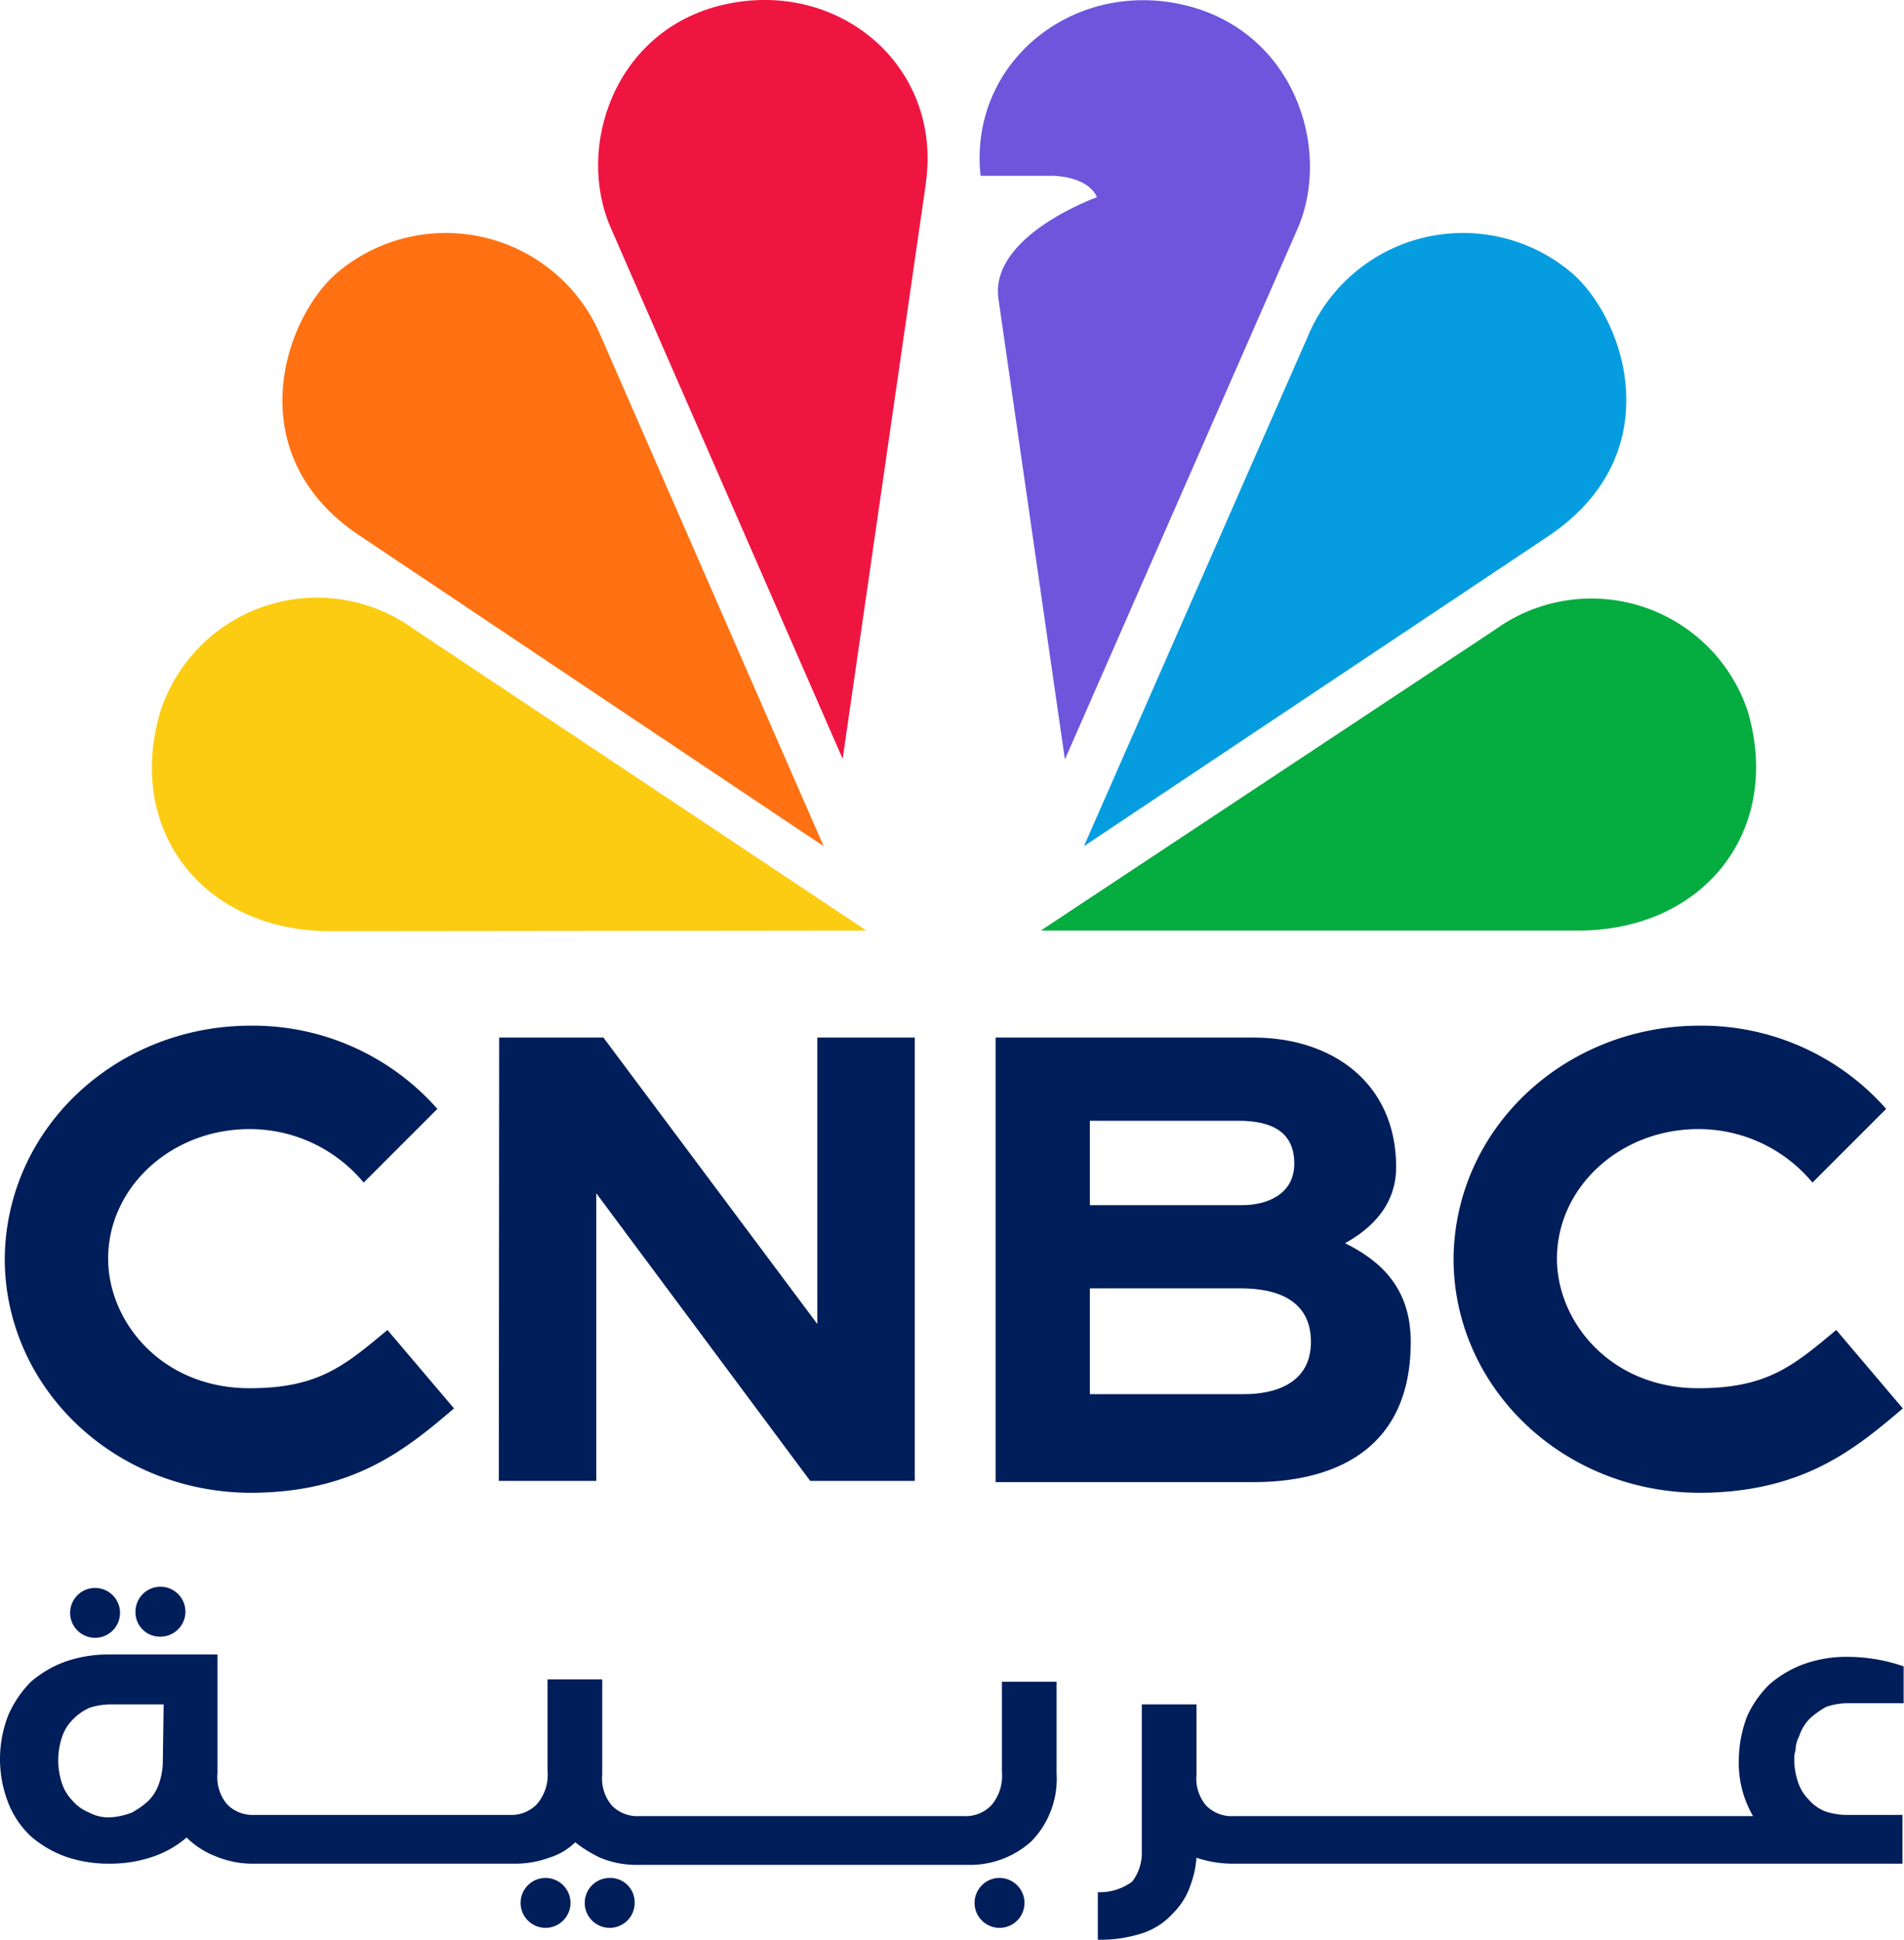
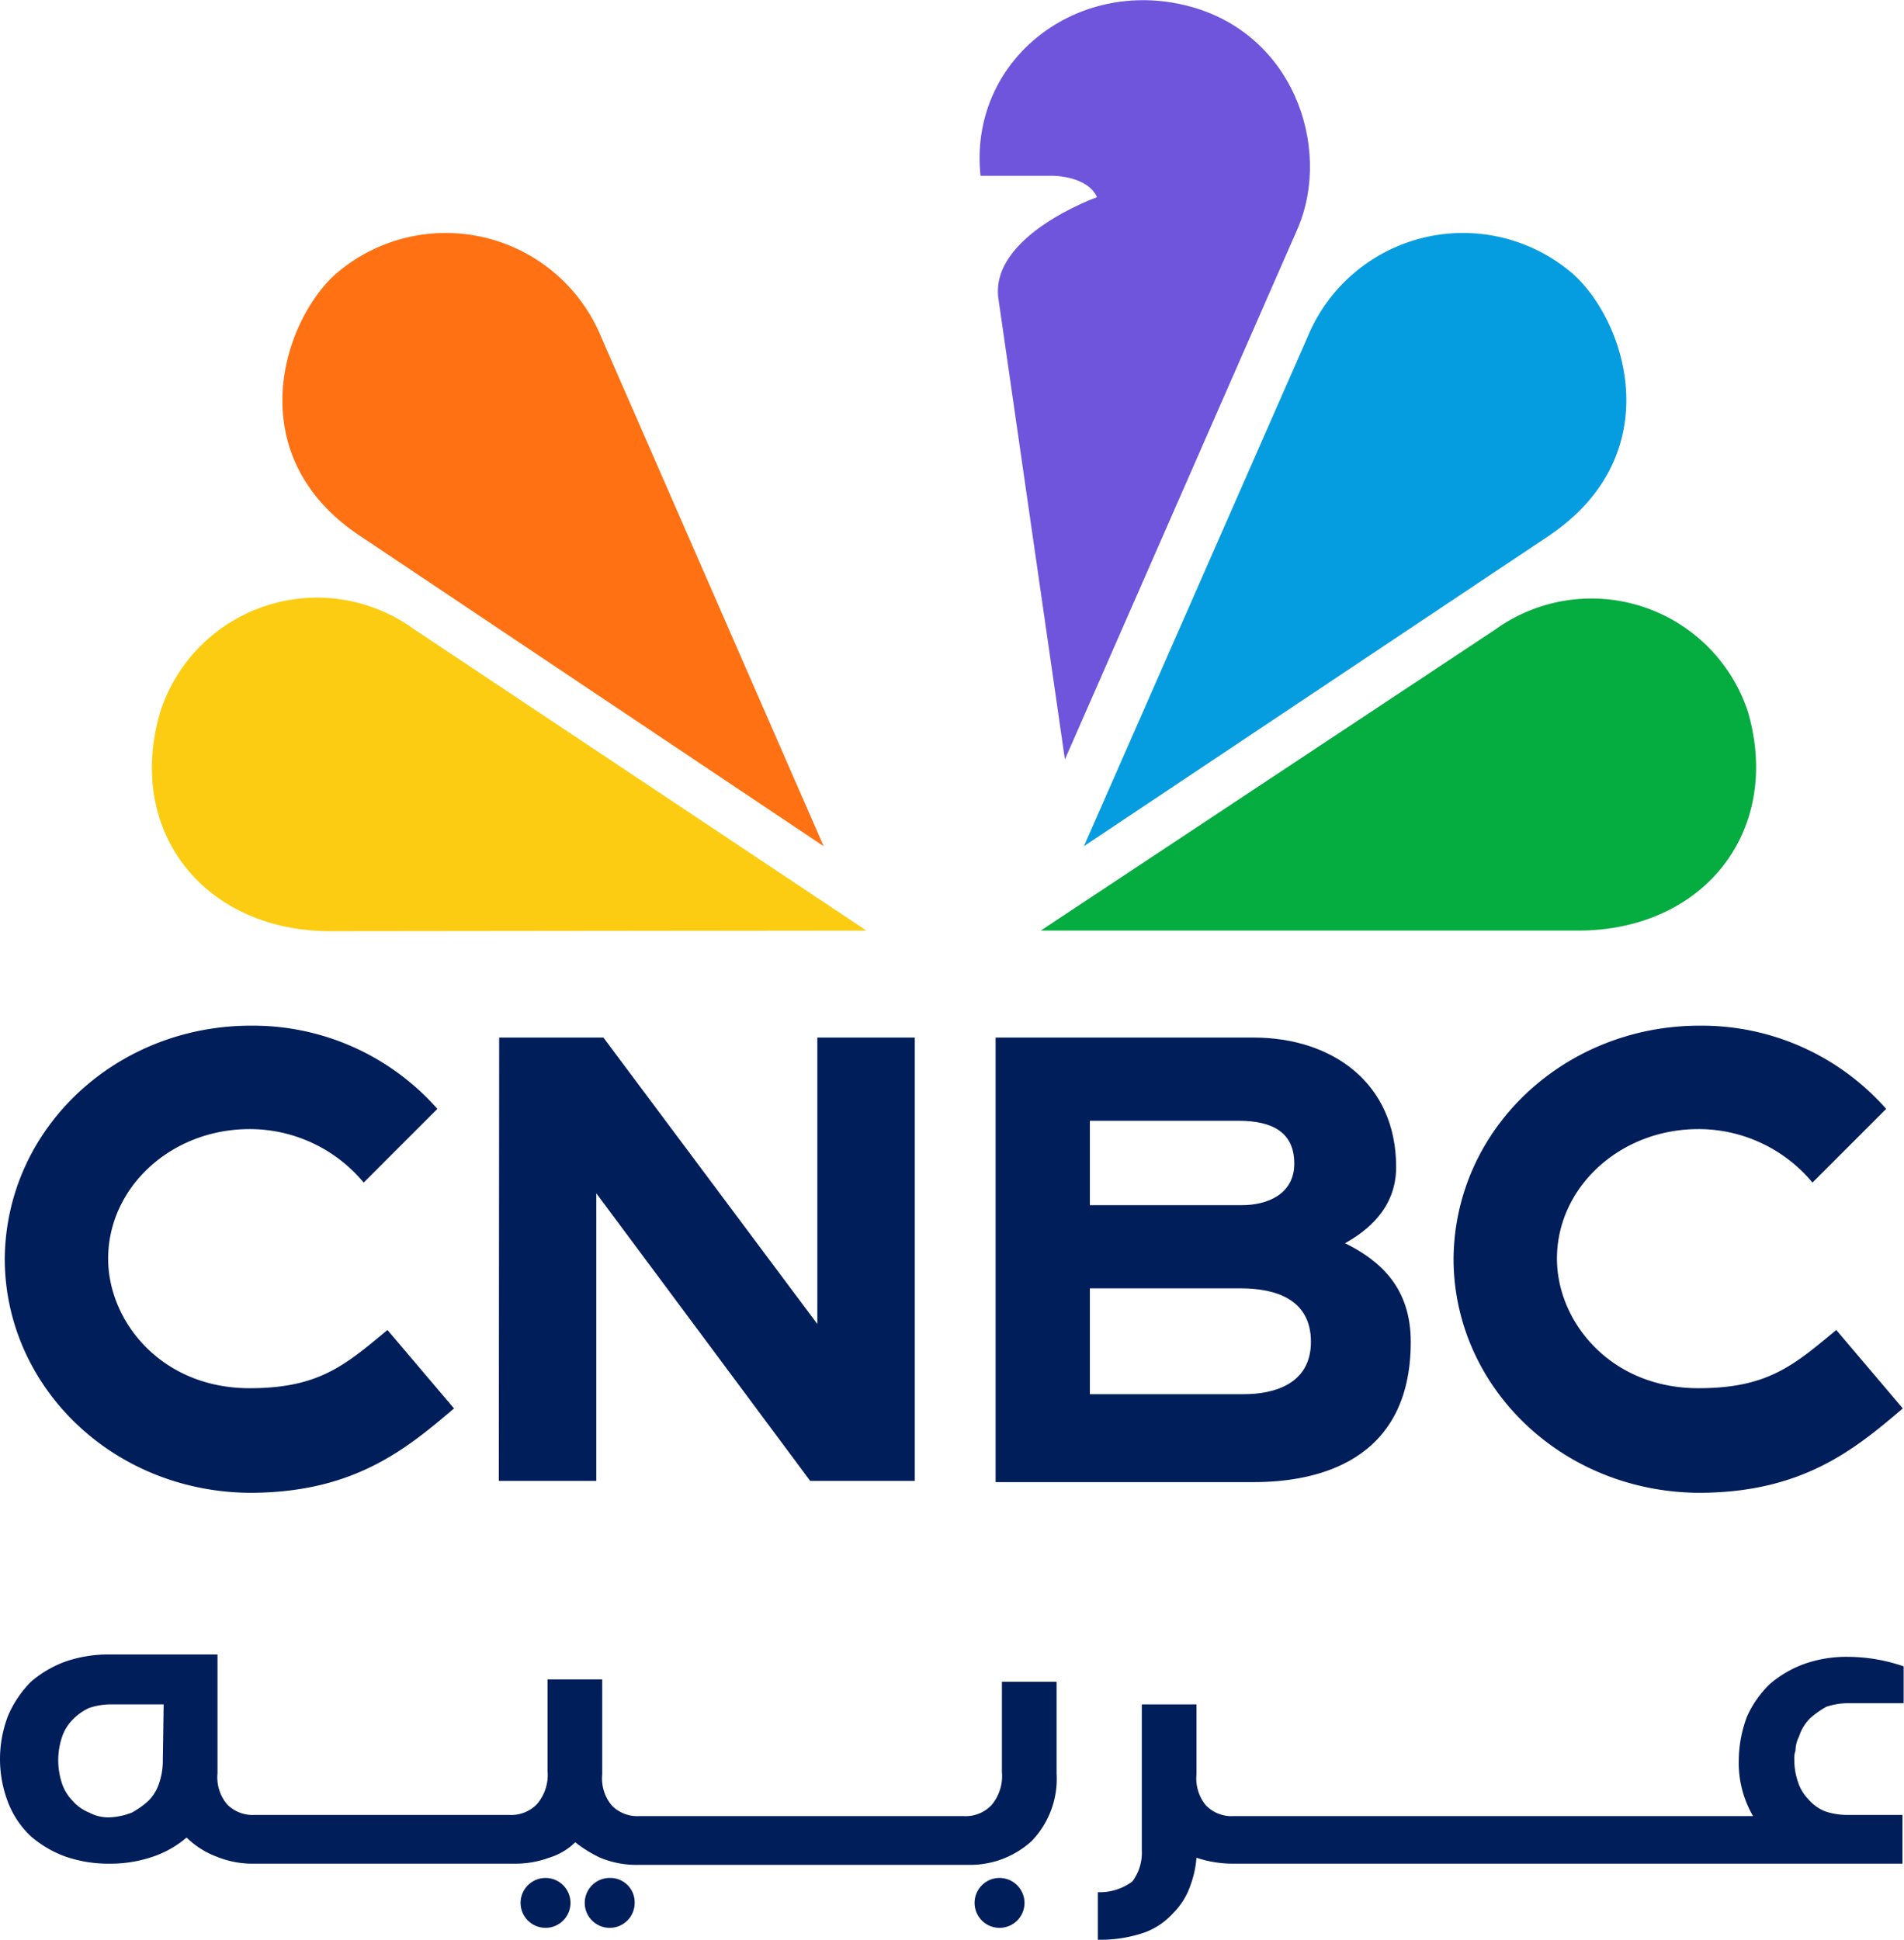
<svg xmlns="http://www.w3.org/2000/svg" id="Layer_1" data-name="Layer 1" viewBox="0 0 160.2 163.19">
  <defs>
    <style>.cls-1{fill:#6e55dc;}.cls-2{fill:#fccc12;}.cls-3{fill:#ef1541;}.cls-4{fill:#ff7112;}.cls-5{fill:#05ac3f;}.cls-6{fill:#069de0;}.cls-7{fill:#001e5a;}</style>
  </defs>
  <path class="cls-1" d="M109.43,19.35l-19.6,44.7-5.6-38.8c-.7-5.3,8.3-8.5,8.3-8.5-.8-1.8-3.7-1.8-3.7-1.8h-6.1c-1-9.5,7.7-16.5,17-14.4S112.33,12.55,109.43,19.35Z" transform="translate(-0.23 -0.16)" />
  <path class="cls-2" d="M73.13,78.45,35,53.05A13.86,13.86,0,0,0,13.73,60c-3,10.1,3.7,18.5,14.3,18.5Z" transform="translate(-0.23 -0.16)" />
-   <path class="cls-3" d="M78.13,15.55c1.4-9.9-7.4-17.2-17-15-9.2,2.1-12.5,12-9.5,18.8L71.13,64l7-48.4Z" transform="translate(-0.23 -0.16)" />
  <path class="cls-4" d="M69.53,71.35l-18.7-42.8a14.15,14.15,0,0,0-22.4-5.3c-4.5,4.1-8,15.3,2.1,22Z" transform="translate(-0.23 -0.16)" />
  <path class="cls-5" d="M133,78.45c10.6,0,17.2-8.4,14.3-18.4a13.86,13.86,0,0,0-21.3-6.9l-38.2,25.3Z" transform="translate(-0.23 -0.16)" />
  <path class="cls-6" d="M130.53,45.25c10.1-6.8,6.6-17.9,2.1-22a14.15,14.15,0,0,0-22.4,5.3l-18.8,42.8Z" transform="translate(-0.23 -0.16)" />
  <path class="cls-7" d="M42.23,87.45H51l18,24.1V87.45h8.2v37.3h-8.8l-18-24.2v24.2h-8.2Z" transform="translate(-0.23 -0.16)" />
  <path class="cls-7" d="M118.93,113.05c0,10.2-8.1,11.8-13.2,11.8H84V87.45h21.7c6.6,0,12,3.8,12,10.9,0,3.5-2.5,5.4-4.3,6.4C116.43,106.25,118.93,108.55,118.93,113.05Zm-27-18.6v7.1h12.8c2.1,0,4.4-.9,4.4-3.5s-1.8-3.6-4.7-3.6Zm18.6,18.6c0-3.6-3-4.5-5.9-4.5H91.93v8.9h13c2.4,0,5.6-.8,5.6-4.4Z" transform="translate(-0.23 -0.16)" />
  <path class="cls-7" d="M160.33,118.65c-4.1,3.5-8.5,7.1-17.2,7.1-11.6-.1-20.6-9-20.6-19.7.1-11,9.4-19.6,20.7-19.6a20.69,20.69,0,0,1,15.7,7l-6.2,6.2a12.47,12.47,0,0,0-9.6-4.5c-6.6,0-11.9,4.9-11.9,10.9,0,5.3,4.5,10.9,11.9,10.9,5.8,0,8-1.9,11.6-4.9l5.6,6.6Z" transform="translate(-0.23 -0.16)" />
  <path class="cls-7" d="M38.43,118.65c-4.1,3.5-8.5,7.1-17.2,7.1-11.6-.1-20.6-9-20.6-19.7.1-11,9.4-19.6,20.7-19.6a20.69,20.69,0,0,1,15.7,7l-6.2,6.2a12.47,12.47,0,0,0-9.6-4.5c-6.6,0-11.9,4.9-11.9,10.9,0,5.3,4.5,10.9,11.9,10.9,5.8,0,8-1.9,11.6-4.9l5.6,6.6Z" transform="translate(-0.23 -0.16)" />
  <path class="cls-7" d="M84.53,149.25a3.77,3.77,0,0,1-.9,2.8,3,3,0,0,1-2.3.9H54a3,3,0,0,1-2.3-.9,3.54,3.54,0,0,1-.8-2.6v-8h-4.6v7.7a3.77,3.77,0,0,1-.9,2.8,3,3,0,0,1-2.3.9H21.63a3,3,0,0,1-2.3-.9,3.54,3.54,0,0,1-.8-2.6v-10H9.43a11,11,0,0,0-3.7.6,9.25,9.25,0,0,0-2.9,1.7,9.23,9.23,0,0,0-1.9,2.8,10.13,10.13,0,0,0,0,7.4,7.74,7.74,0,0,0,1.9,2.8,9.25,9.25,0,0,0,2.9,1.7,11,11,0,0,0,3.7.6,11,11,0,0,0,3.7-.6,8.54,8.54,0,0,0,2.8-1.6h0a7.16,7.16,0,0,0,2.5,1.6,8.11,8.11,0,0,0,3.3.6h21.9a8.21,8.21,0,0,0,2.8-.5,5.37,5.37,0,0,0,2.2-1.3,10.71,10.71,0,0,0,2.1,1.3,7.94,7.94,0,0,0,3.2.6h27.8a7.67,7.67,0,0,0,5.3-2,7.55,7.55,0,0,0,2.1-5.7v-7.7h-4.6Zm-70.6-1a5.82,5.82,0,0,1-.3,1.9,3.77,3.77,0,0,1-.9,1.5,7.1,7.1,0,0,1-1.4,1,5.84,5.84,0,0,1-1.8.4,3.42,3.42,0,0,1-1.8-.4,3.59,3.59,0,0,1-1.4-1,3.77,3.77,0,0,1-.9-1.5,6.17,6.17,0,0,1,0-3.8,3.77,3.77,0,0,1,.9-1.5,4.51,4.51,0,0,1,1.4-1,5.66,5.66,0,0,1,1.8-.3H14Z" transform="translate(-0.23 -0.16)" />
  <path class="cls-7" d="M155.73,139.55a10.64,10.64,0,0,0-3.7.6,9.25,9.25,0,0,0-2.9,1.7,8.77,8.77,0,0,0-1.9,2.7,10.6,10.6,0,0,0-.7,3.7,8.88,8.88,0,0,0,1.2,4.7H104a3,3,0,0,1-2.3-.9,3.54,3.54,0,0,1-.8-2.6v-5.9h-4.6v12.3a4,4,0,0,1-.8,2.6,4.56,4.56,0,0,1-2.9.9v4a11.42,11.42,0,0,0,3.9-.6,6,6,0,0,0,2.4-1.6,6.08,6.08,0,0,0,1.5-2.4,8.56,8.56,0,0,0,.5-2.3,9.59,9.59,0,0,0,3.1.5h56.3v-4.1h-4.6a5.82,5.82,0,0,1-1.9-.3,3.59,3.59,0,0,1-1.4-1,3.77,3.77,0,0,1-.9-1.5,5.82,5.82,0,0,1-.3-1.9,1.7,1.7,0,0,1,.1-.7,2.66,2.66,0,0,1,.3-1.2,3.77,3.77,0,0,1,.9-1.5,7.1,7.1,0,0,1,1.4-1,5.82,5.82,0,0,1,1.9-.3h4.6v-3.1A14.49,14.49,0,0,0,155.73,139.55Z" transform="translate(-0.23 -0.16)" />
-   <path class="cls-7" d="M13.73,137.85a2.1,2.1,0,1,0-2.1-2.1A2.05,2.05,0,0,0,13.73,137.85Z" transform="translate(-0.23 -0.16)" />
-   <circle class="cls-7" cx="8" cy="135.69" r="2.1" />
  <path class="cls-7" d="M51.53,158.15a2.1,2.1,0,1,0,2.1,2.1A2.05,2.05,0,0,0,51.53,158.15Z" transform="translate(-0.23 -0.16)" />
  <path class="cls-7" d="M84.33,158.15a2.1,2.1,0,1,0,2.1,2.1A2.11,2.11,0,0,0,84.33,158.15Z" transform="translate(-0.23 -0.16)" />
  <circle class="cls-7" cx="45.9" cy="160.09" r="2.1" />
</svg>